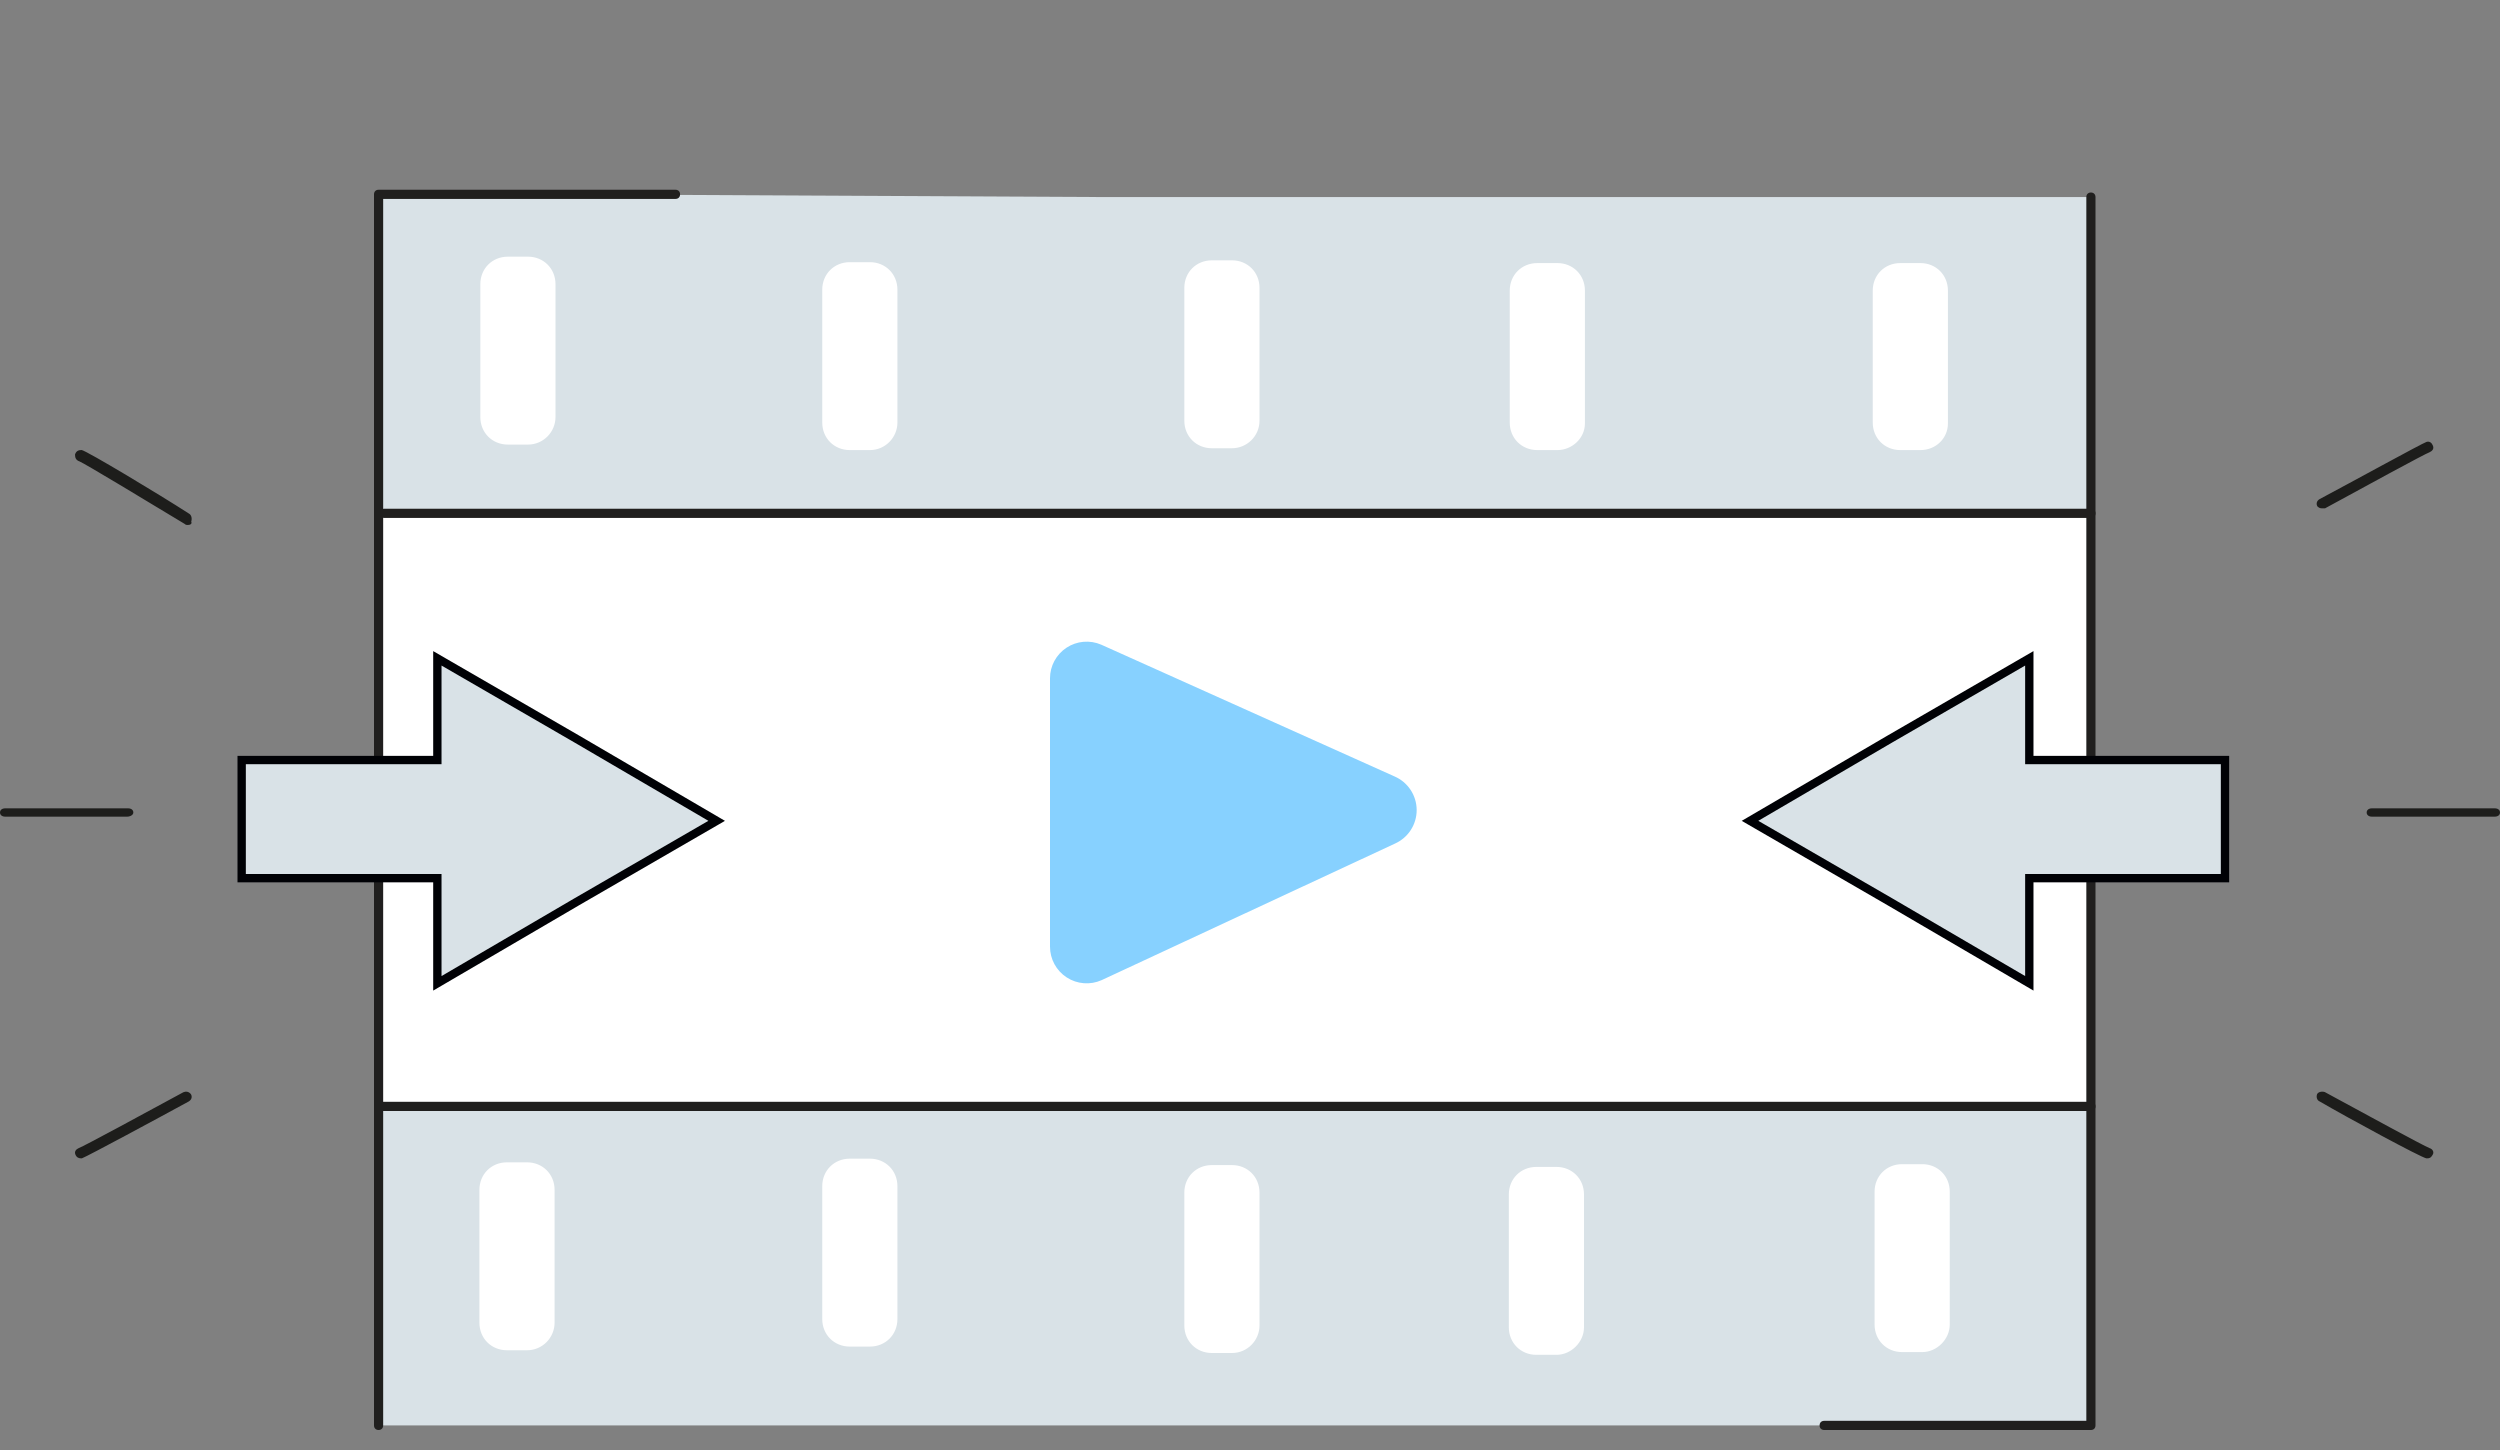
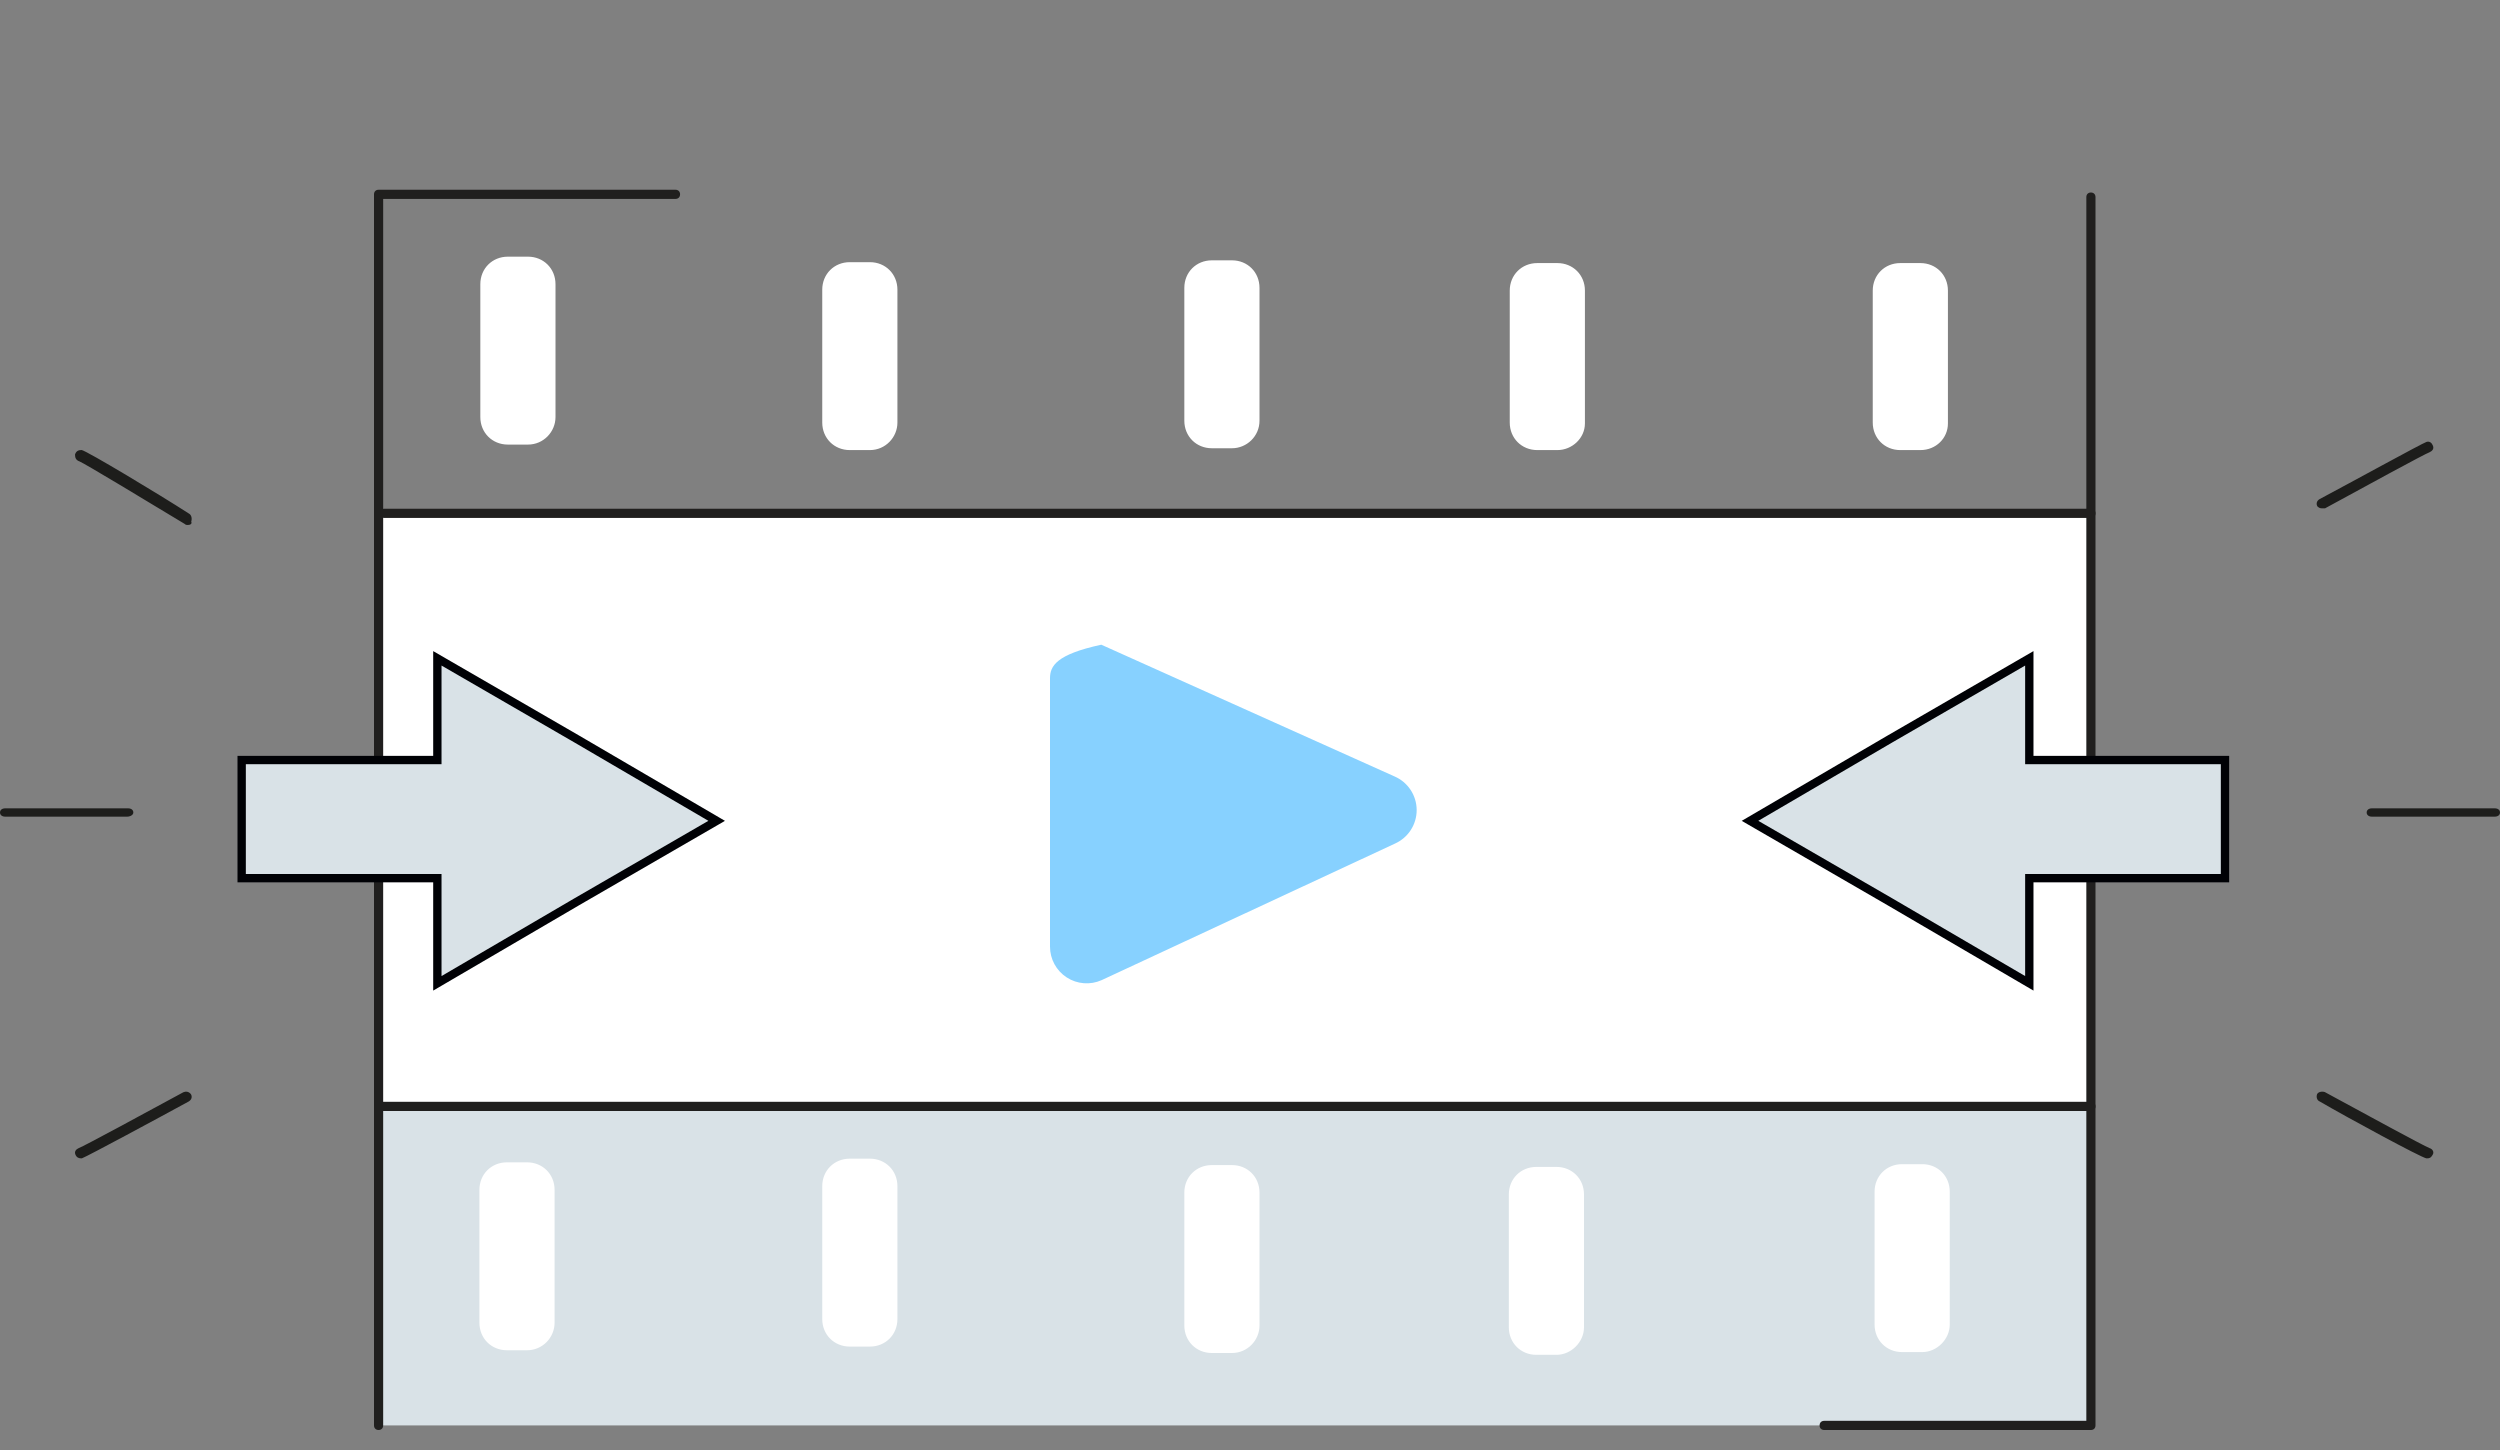
<svg xmlns="http://www.w3.org/2000/svg" width="300" height="174" viewBox="0 0 300 174">
  <rect x="0" y="0" width="300" height="174" fill="#808080" stroke="none" />
  <g fill="none" fill-rule="evenodd" transform="translate(0 22)">
    <g transform="translate(44)">
      <polygon fill="#FFF" fill-rule="nonzero" points="125.84 39.6 98.89 39.6 1.43 39.6 1.43 110.77 95.92 110.77 149.93 110.77 206.91 110.77 206.91 39.6" />
      <polygon fill="#D9E2E7" points="98.12 110.77 95.92 110.77 1.43 110.77 1.43 149.05 113.41 149.05 115.28 149.05 206.91 149.05 206.91 110.77" />
-       <path fill="#D9E2E7" d="M88.66,1.65 L88.66,1.65 L1.54,1.21 C1.54,1.21 1.54,4.07 1.54,4.07 L1.54,39.6 L99.44,39.6 L108.68,39.6 L207.02,39.6 L207.02,1.65 L88.66,1.65 Z" />
      <path fill="#FFF" fill-rule="nonzero" d="M19.36 31.35L16.94 31.35C15.07 31.35 13.64 29.92 13.64 28.05L13.64 12.1C13.64 10.23 15.07 8.8 16.94 8.8L19.36 8.8C21.23 8.8 22.66 10.23 22.66 12.1L22.66 28.05C22.66 29.81 21.23 31.35 19.36 31.35zM60.39 32.01L57.97 32.01C56.1 32.01 54.67 30.58 54.67 28.71L54.67 12.76C54.67 10.89 56.1 9.46 57.97 9.46L60.39 9.46C62.26 9.46 63.69 10.89 63.69 12.76L63.69 28.71C63.69 30.47 62.26 32.01 60.39 32.01zM103.84 31.79L101.42 31.79C99.55 31.79 98.12 30.36 98.12 28.49L98.12 12.54C98.12 10.67 99.55 9.24 101.42 9.24L103.84 9.24C105.71 9.24 107.14 10.67 107.14 12.54L107.14 28.49C107.14 30.36 105.6 31.79 103.84 31.79zM142.89 32.01L140.47 32.01C138.6 32.01 137.17 30.58 137.17 28.71L137.17 12.87C137.17 11 138.6 9.57 140.47 9.57L142.89 9.57C144.76 9.57 146.19 11 146.19 12.87L146.19 28.82C146.19 30.58 144.65 32.01 142.89 32.01zM186.45 32.01L184.03 32.01C182.16 32.01 180.73 30.58 180.73 28.71L180.73 12.87C180.73 11 182.16 9.57 184.03 9.57L186.45 9.57C188.32 9.57 189.75 11 189.75 12.87L189.75 28.82C189.75 30.58 188.32 32.01 186.45 32.01zM19.25 140.03L16.83 140.03C14.96 140.03 13.53 138.6 13.53 136.73L13.53 120.78C13.53 118.91 14.96 117.48 16.83 117.48L19.25 117.48C21.12 117.48 22.55 118.91 22.55 120.78L22.55 136.73C22.55 138.49 21.12 140.03 19.25 140.03zM60.39 139.59L57.97 139.59C56.1 139.59 54.67 138.16 54.67 136.29L54.67 120.34C54.67 118.47 56.1 117.04 57.97 117.04L60.39 117.04C62.26 117.04 63.69 118.47 63.69 120.34L63.69 136.29C63.69 138.16 62.26 139.59 60.39 139.59zM103.84 140.36L101.42 140.36C99.55 140.36 98.12 138.93 98.12 137.06L98.12 121.11C98.12 119.24 99.55 117.81 101.42 117.81L103.84 117.81C105.71 117.81 107.14 119.24 107.14 121.11L107.14 137.06C107.14 138.82 105.71 140.36 103.84 140.36zM142.78 140.58L140.36 140.58C138.49 140.58 137.06 139.15 137.06 137.28L137.06 121.33C137.06 119.46 138.49 118.03 140.36 118.03L142.78 118.03C144.65 118.03 146.08 119.46 146.08 121.33L146.08 137.28C146.08 139.04 144.54 140.58 142.78 140.58zM186.67 140.25L184.25 140.25C182.38 140.25 180.95 138.82 180.95 136.95L180.95 121C180.95 119.13 182.38 117.7 184.25 117.7L186.67 117.7C188.54 117.7 189.97 119.13 189.97 121L189.97 136.95C189.97 138.71 188.43 140.25 186.67 140.25z" />
      <path fill="#201F1E" fill-rule="nonzero" d="M206.91 40.15L2.09 40.15C1.76 40.15 1.54 39.93 1.54 39.6 1.54 39.27 1.76 39.05 2.09 39.05L206.91 39.05C207.24 39.05 207.46 39.27 207.46 39.6 207.46 39.93 207.24 40.15 206.91 40.15zM206.91 111.32L1.43 111.32C1.1 111.32.88 111.1.88 110.77.88 110.44 1.1 110.22 1.43 110.22L206.91 110.22C207.24 110.22 207.46 110.44 207.46 110.77 207.46 111.1 207.24 111.32 206.91 111.32z" />
      <path fill="#201F1E" fill-rule="nonzero" d="M1.43 149.6C1.1 149.6.88 149.38.88 149.05L.88 1.32C.88.99 1.1.77 1.43.77L37.059.77C37.389.77 37.609.99 37.609 1.32 37.609 1.65 37.389 1.87 37.059 1.87L1.98 1.87 1.98 149.05C1.98 149.38 1.76 149.6 1.43 149.6zM206.91 149.6L174.9 149.6C174.57 149.6 174.35 149.38 174.35 149.05 174.35 148.72 174.57 148.5 174.9 148.5L206.36 148.5 206.36 1.65C206.36 1.32 206.58 1.1 206.91 1.1 207.24 1.1 207.46 1.32 207.46 1.65L207.46 149.05C207.46 149.38 207.24 149.6 206.91 149.6z" />
    </g>
    <polygon fill="#D9E2E7" fill-rule="nonzero" stroke="#000105" points="243.517 96 226.759 86.198 210 76.5 226.759 66.698 243.517 57 243.517 69.201 267 69.201 267 83.382 243.517 83.382" />
    <polygon fill="#D9E2E7" fill-rule="nonzero" stroke="#000105" points="62.517 96 45.759 86.198 29 76.5 45.759 66.698 62.517 57 62.517 69.201 86 69.201 86 83.382 62.517 83.382" transform="matrix(-1 0 0 1 115 0)" />
    <path fill="#1D1D1B" fill-rule="nonzero" d="M22.549 41C22.417 41 22.284 41 22.151 40.864 17.634 38.136 10.196 33.636 9.531 33.364 9.133 33.227 9 32.955 9 32.545 9.133 32.136 9.399 32 9.797 32 10.461 32.136 19.096 37.318 22.682 39.636 22.948 39.773 23.081 40.182 22.948 40.591 23.081 40.864 22.815 41 22.549 41zM9.696 117C9.432 117 9.167 116.878 9.035 116.512 8.903 116.146 9.167 115.902 9.432 115.78 10.093 115.537 17.499 111.512 21.995 109.073 22.26 108.951 22.656 108.951 22.921 109.317 23.053 109.561 23.053 109.927 22.656 110.171 19.086 112.122 10.49 116.756 9.829 117 9.829 117 9.829 117 9.696 117zM15.244 76L.63 76C.252 76 0 75.8 0 75.5 0 75.2.252 75 .63 75L15.37 75C15.748 75 16 75.2 16 75.5 16 75.8 15.622 76 15.244 76zM278.608 39C278.344 39 278.211 38.877 278.079 38.755 277.947 38.51 277.947 38.142 278.344 37.897 282.046 35.935 290.51 31.277 291.171 31.032 291.568 30.909 291.833 31.154 291.965 31.522 292.097 31.89 291.833 32.135 291.568 32.258 290.907 32.503 283.501 36.548 279.005 39 278.873 39 278.74 39 278.608 39zM291.289 117C291.289 117 291.156 117 291.156 117 290.494 116.878 281.891 112.229 278.317 110.149 278.052 110.027 277.92 109.66 278.052 109.293 278.184 109.048 278.581 108.926 278.978 109.048 283.479 111.495 290.891 115.532 291.553 115.777 291.95 115.899 292.083 116.266 291.95 116.511 291.818 116.755 291.686 117 291.289 117zM299.37 76L284.63 76C284.252 76 284 75.8 284 75.5 284 75.2 284.252 75 284.63 75L299.37 75C299.748 75 300 75.2 300 75.5 300 75.8 299.748 76 299.37 76z" />
-     <path fill="#87D1FF" fill-rule="nonzero" d="M126,59.409 L126,91.597 C125.999,93.088 126.754,94.479 128.006,95.291 C129.257,96.103 130.834,96.226 132.196,95.617 L167.39,79.233 C168.987,78.522 170.012,76.932 170,75.183 C169.988,73.434 168.942,71.858 167.335,71.168 L132.154,55.364 C130.792,54.773 129.224,54.908 127.984,55.723 C126.743,56.539 125.997,57.924 126,59.409 L126,59.409 Z" />
+     <path fill="#87D1FF" fill-rule="nonzero" d="M126,59.409 L126,91.597 C125.999,93.088 126.754,94.479 128.006,95.291 C129.257,96.103 130.834,96.226 132.196,95.617 L167.39,79.233 C168.987,78.522 170.012,76.932 170,75.183 C169.988,73.434 168.942,71.858 167.335,71.168 L132.154,55.364 C126.743,56.539 125.997,57.924 126,59.409 L126,59.409 Z" />
  </g>
</svg>